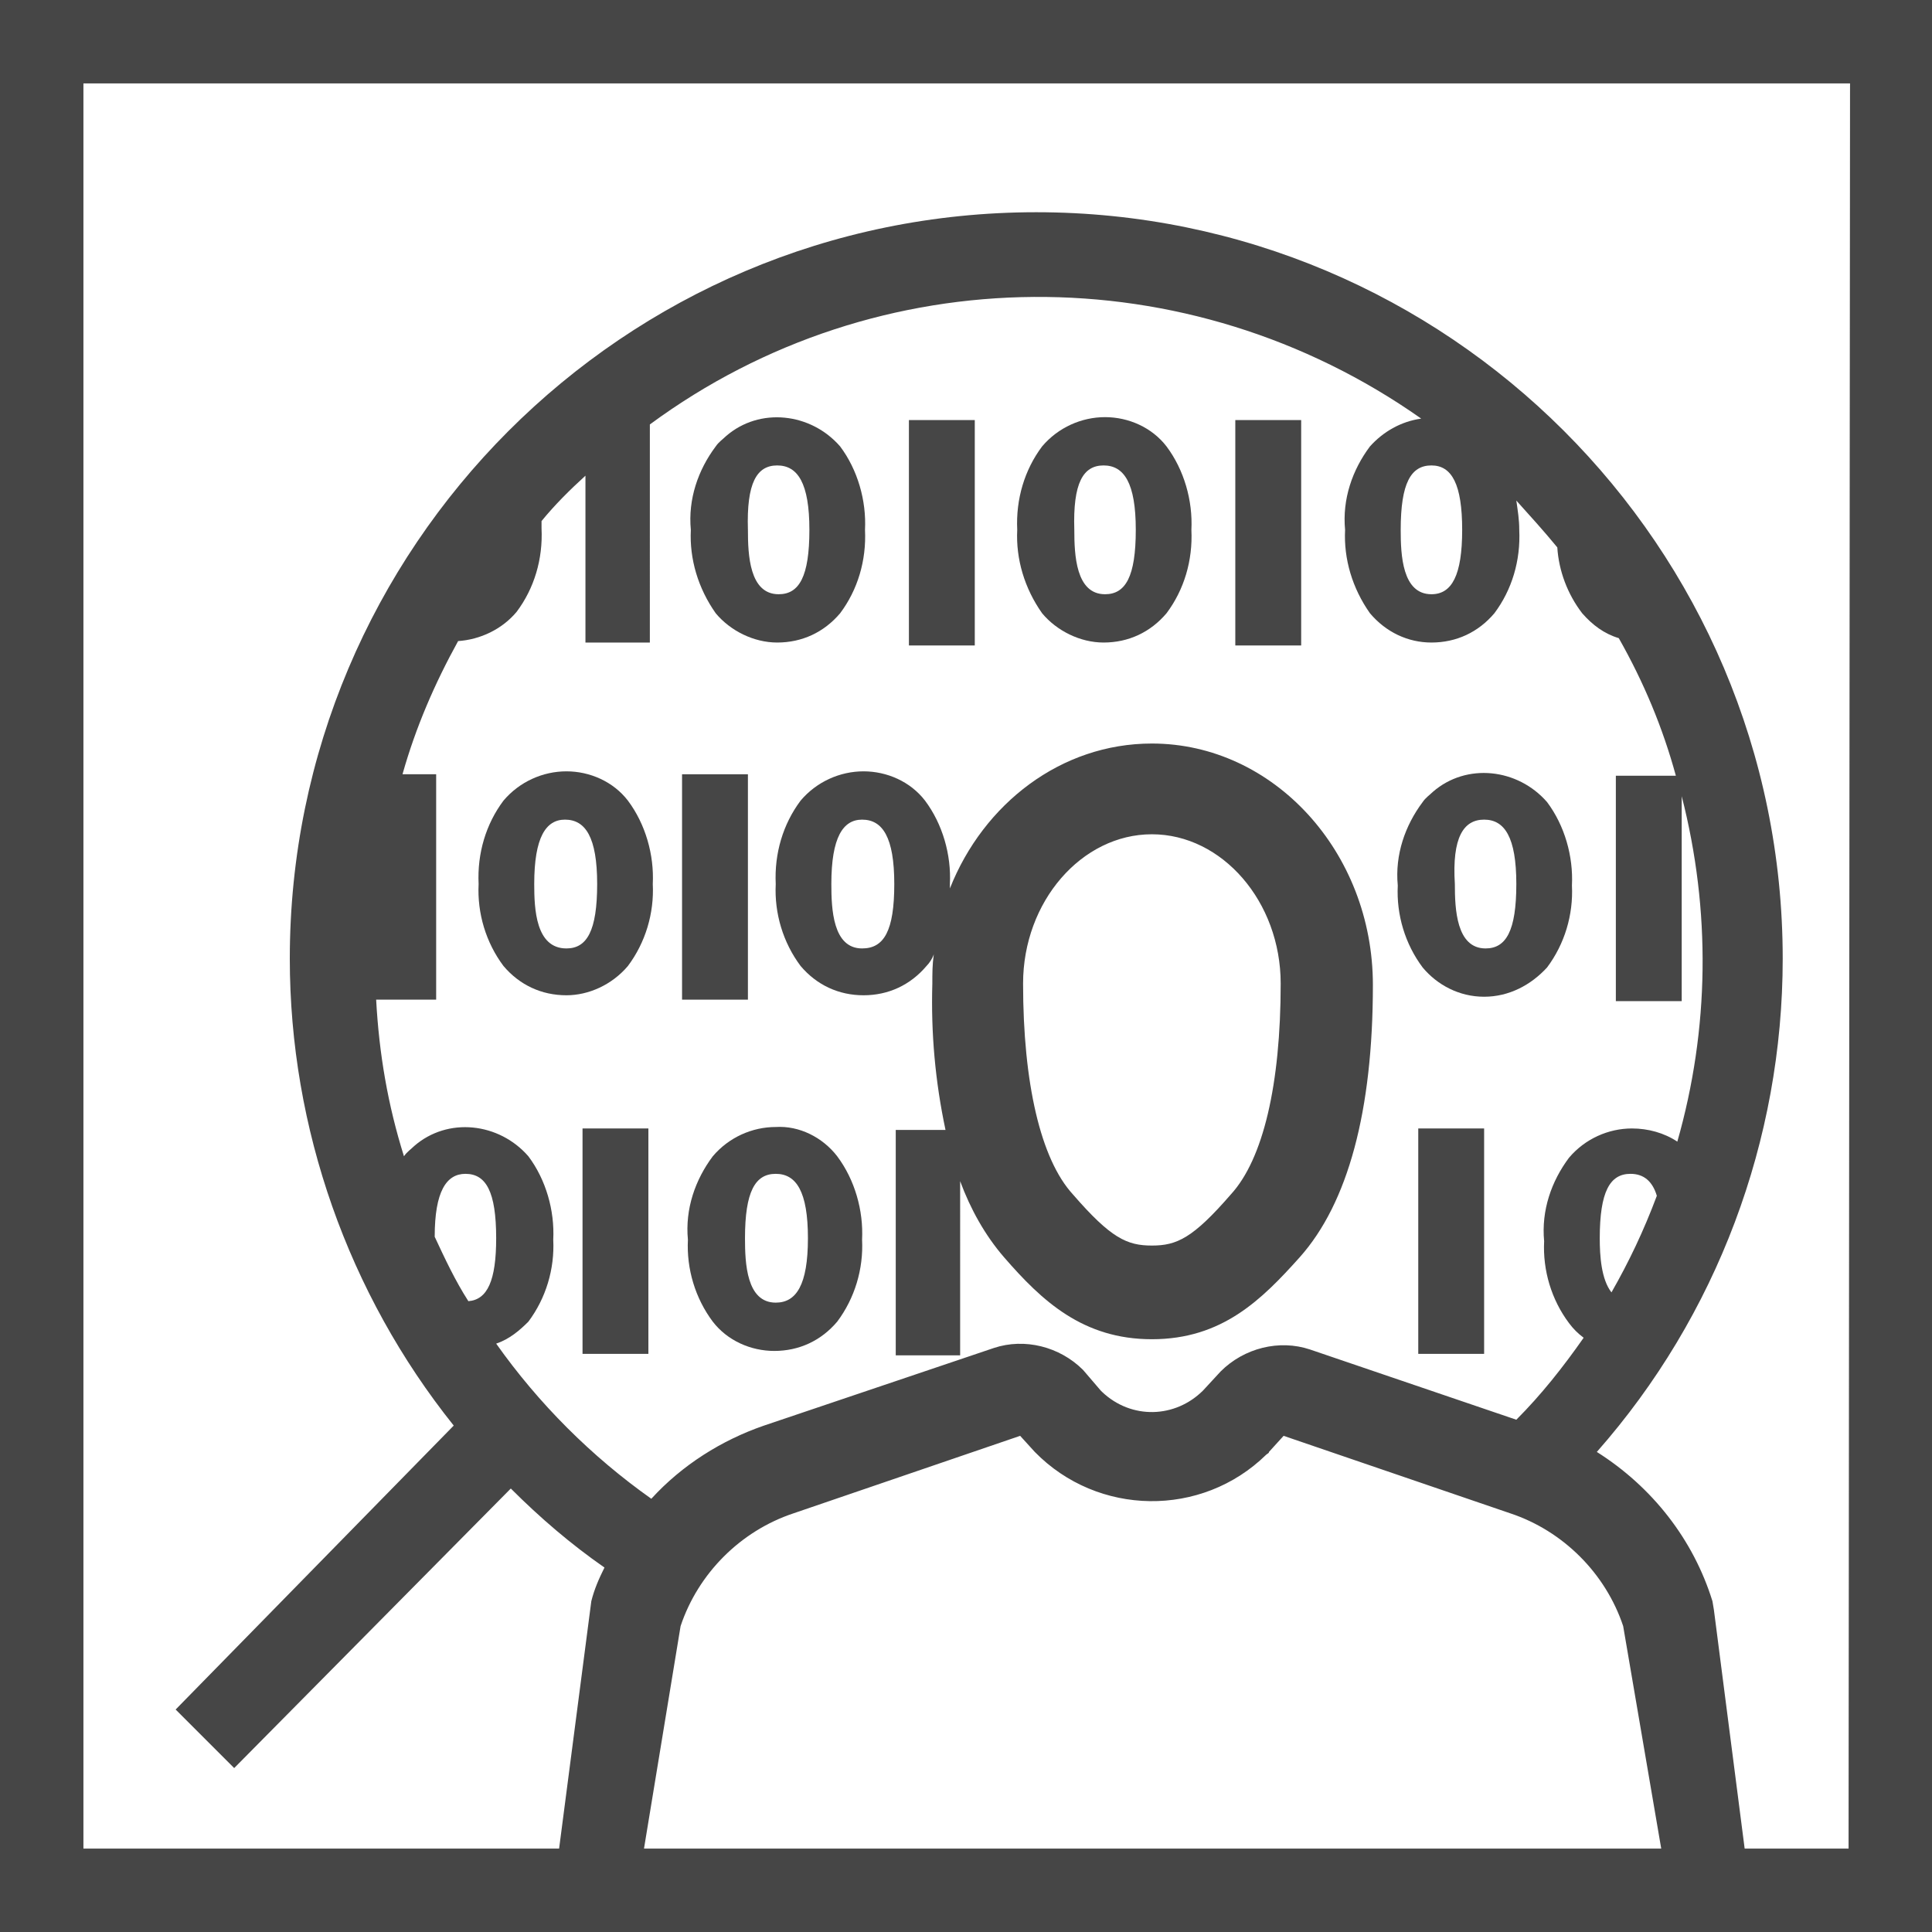
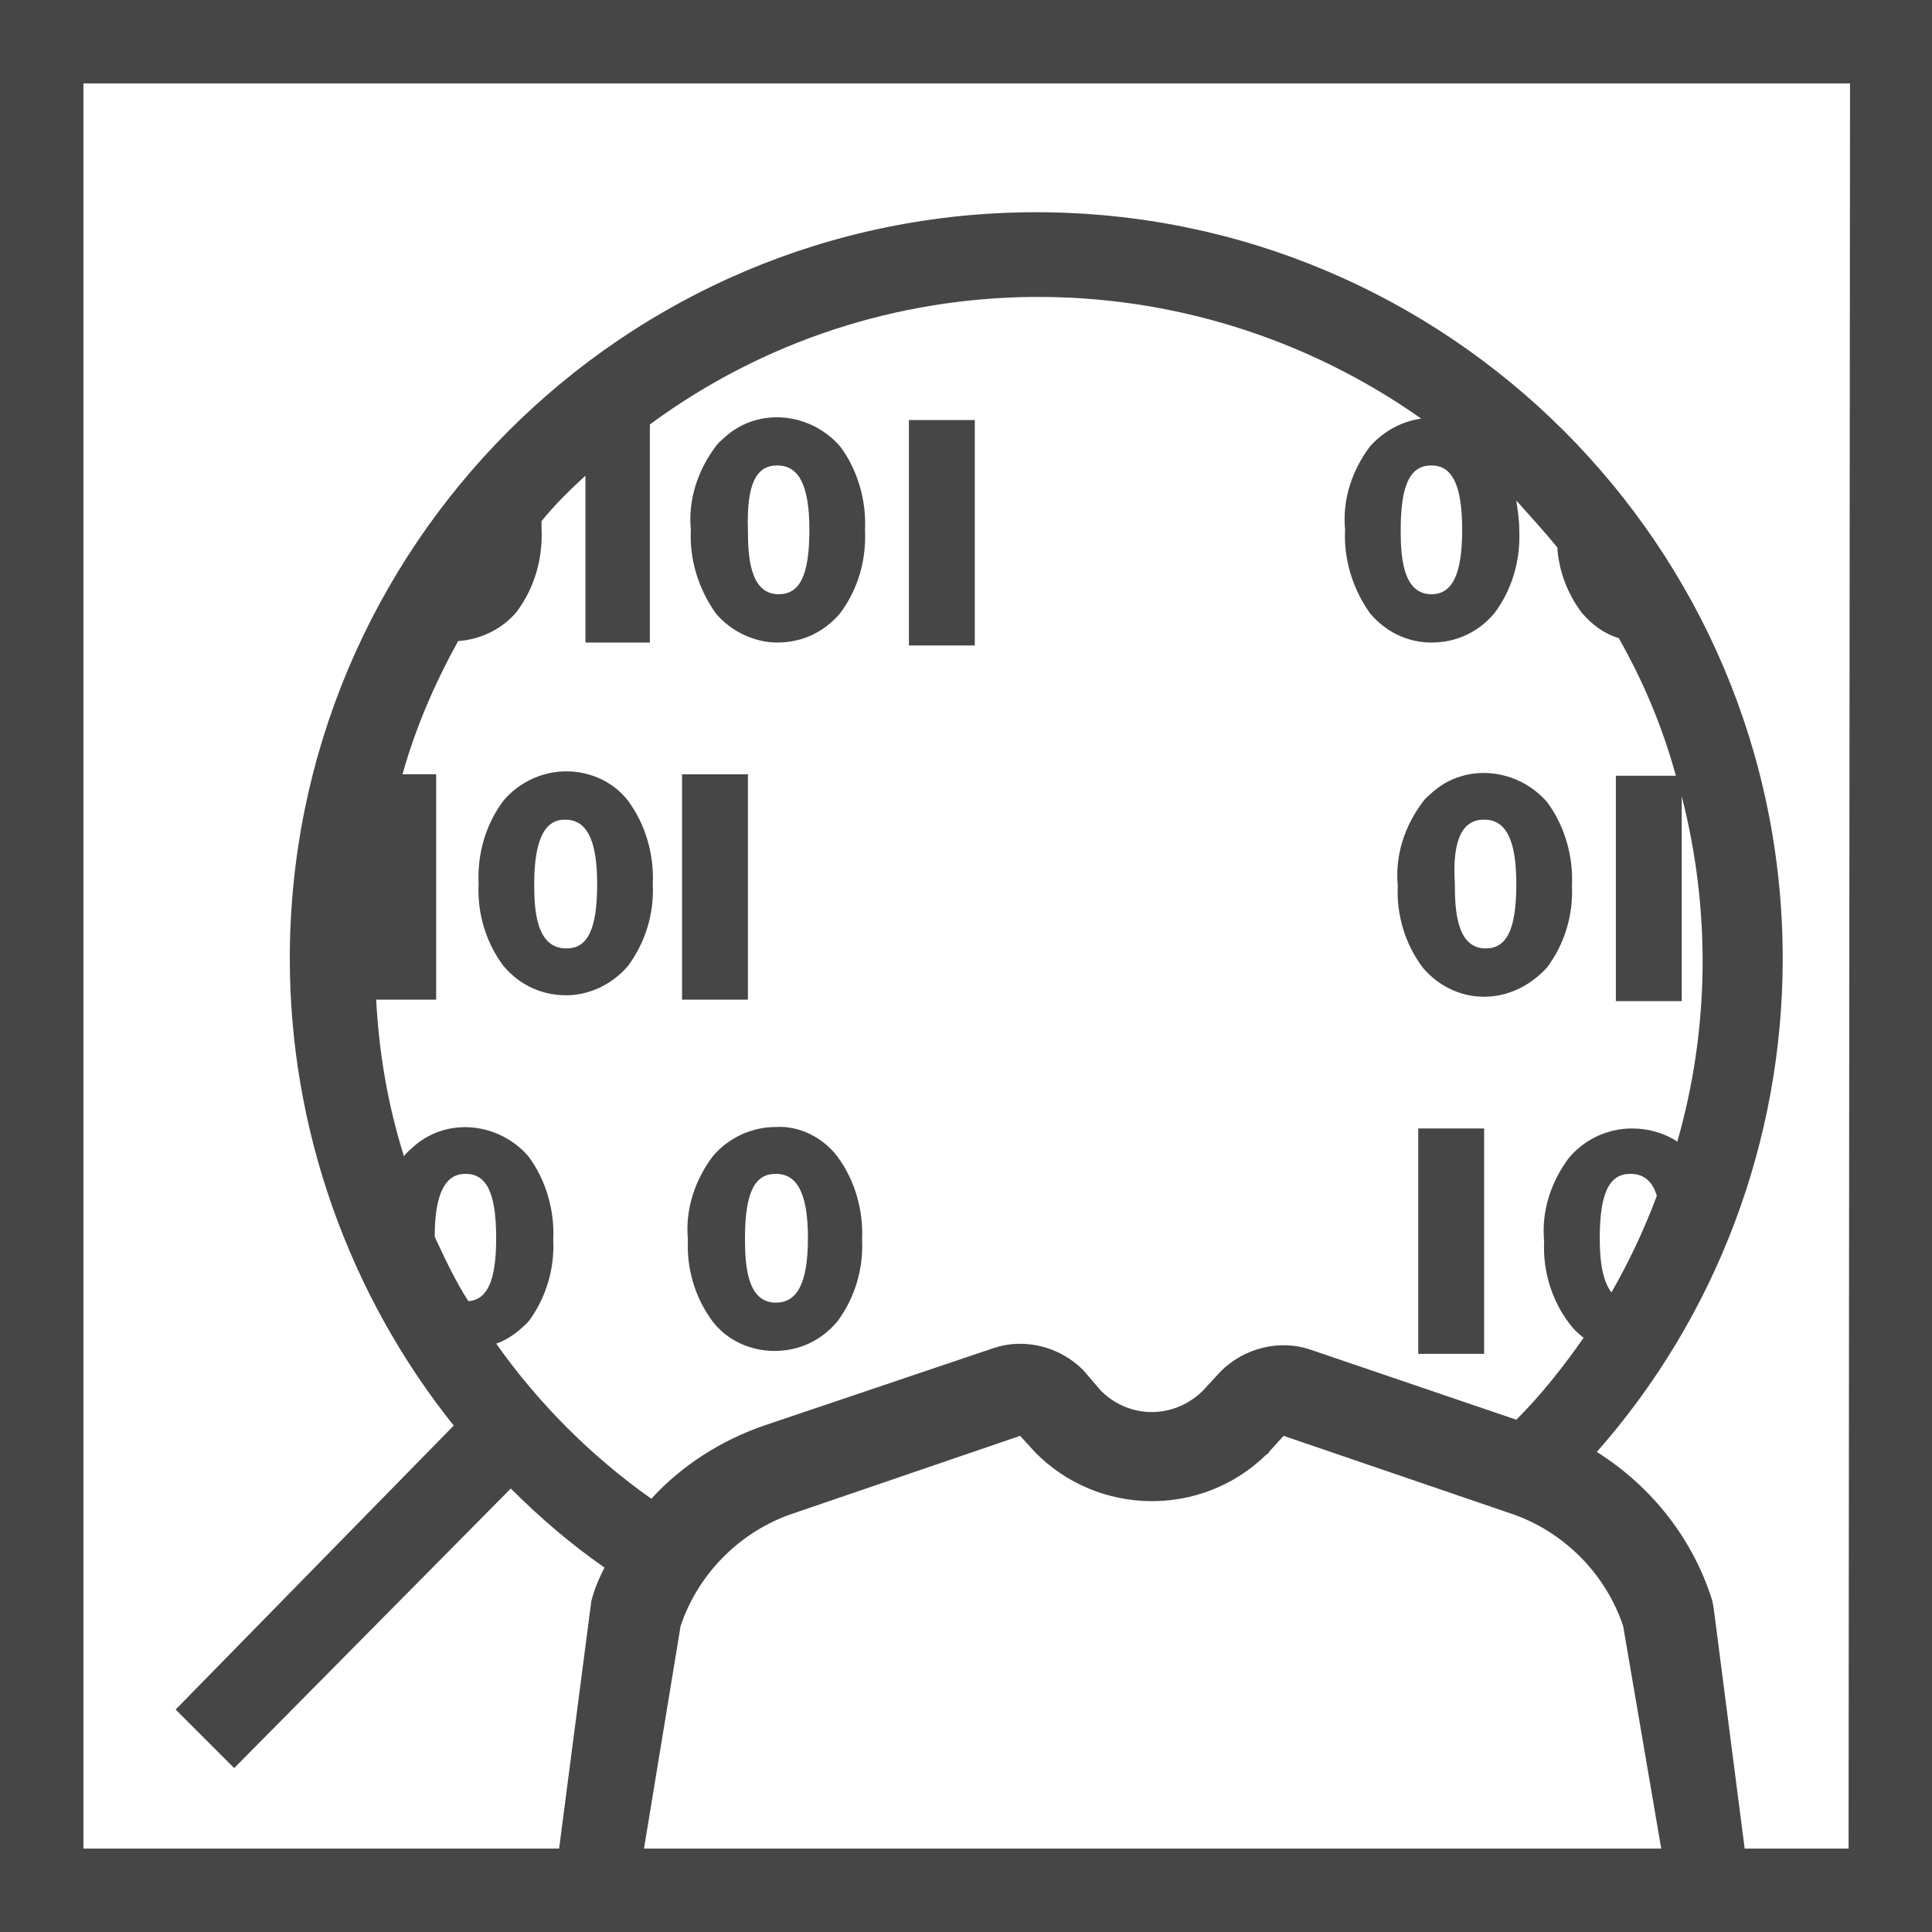
<svg xmlns="http://www.w3.org/2000/svg" version="1.1" id="Layer_1" x="0px" y="0px" viewBox="0 0 132 132" style="enable-background:new 0 0 132 132;" xml:space="preserve" width="132" height="132">
  <style type="text/css">
	.st0{fill:#464646;}
</style>
-   <path class="st0" d="M0,0v132h132V0H0z M44,126.3l2.5-15.2c1.2-3.6,4.1-6.5,7.7-7.7l15.5-5.3l1,1.1c4.3,4.4,11.4,4.5,15.8,0.2  c0.1-0.1,0.2-0.1,0.2-0.2l1-1.1l15.5,5.3c3.6,1.2,6.5,4.1,7.7,7.7l2.6,15.2L44,126.3z M29.7,84.5c0-3.1,0.8-4.3,2.1-4.3  c1.4,0,2.1,1.2,2.1,4.4c0,2.9-0.6,4.2-1.9,4.3C31.1,87.5,30.4,86,29.7,84.5z M36.1,90.3c1.2-1.6,1.8-3.6,1.7-5.6  c0.1-2-0.5-4.1-1.7-5.7c-2-2.3-5.5-2.7-7.8-0.7c-0.2,0.2-0.5,0.4-0.7,0.7l0,0c-1.1-3.5-1.7-7-1.9-10.7h4.1V52.9h-2.3  c0.9-3.2,2.2-6.2,3.8-9.1c1.5-0.1,3-0.8,4-2c1.2-1.6,1.8-3.6,1.7-5.7c0-0.2,0-0.3,0-0.5c0.9-1.1,1.9-2.1,3-3.1v11.4h4.4V29  C60,17.5,81.2,17.4,97.1,28.6c-1.4,0.2-2.6,0.9-3.5,1.9c-1.2,1.6-1.9,3.6-1.7,5.7c-0.1,2,0.5,4,1.7,5.7c1.1,1.3,2.6,2,4.2,2  c1.7,0,3.2-0.7,4.3-2c1.2-1.6,1.8-3.6,1.7-5.7c0-0.7-0.1-1.3-0.2-2c0.9,1,1.9,2.1,2.8,3.2c0.1,1.6,0.7,3.2,1.7,4.5  c0.7,0.8,1.5,1.4,2.5,1.7c1.7,3,3,6.1,3.9,9.4h-4.1v15.4h4.5v-14c2,7.8,1.9,15.9-0.3,23.6c-0.9-0.6-2-0.9-3.1-0.9  c-1.6,0-3.2,0.7-4.3,2c-1.2,1.6-1.9,3.6-1.7,5.7c-0.1,2,0.5,4,1.7,5.6c0.3,0.4,0.6,0.7,1,1c-1.4,2-2.9,3.9-4.6,5.6l-14.1-4.8  c-2.1-0.7-4.5-0.1-6.1,1.5l-1.2,1.3c-1.9,1.9-4.9,2-6.9,0.1c0,0-0.1-0.1-0.1-0.1L74,93.6c-1.6-1.6-4-2.2-6.1-1.5l-15.7,5.3  c-2.9,1-5.6,2.7-7.7,5c-4.1-2.9-7.7-6.5-10.6-10.6C34.8,91.5,35.5,90.9,36.1,90.3L36.1,90.3z M99.9,36.2c0,3.1-0.7,4.4-2.1,4.4  c-2,0-2.1-2.7-2.1-4.4c0-3.2,0.7-4.4,2.1-4.4S99.9,33.1,99.9,36.2L99.9,36.2z M110.1,88.3c-0.7-0.9-0.8-2.5-0.8-3.7  c0-3.2,0.7-4.4,2.1-4.4c0.9,0,1.5,0.5,1.8,1.5C112.3,84.1,111.3,86.2,110.1,88.3z M126.3,126.3h-7.1l-2.1-16.3l-0.1-0.6  c-1.3-4.2-4.1-7.8-7.9-10.2c8.2-9.3,12.7-21.3,12.7-33.7c0-28.2-22.9-51-51-51c-28.2,0-51,22.9-51,51c0,11.6,4,22.9,11.2,31.9  L12,116.8l4,4l18.9-19.1c2,2,4.1,3.8,6.4,5.4c-0.4,0.8-0.7,1.5-0.9,2.3l-2.2,16.9H5.7V5.7h120.7L126.3,126.3z" />
-   <rect class="st0" x="39.8" y="77.1" width="4.5" height="15.4" />
+   <path class="st0" d="M0,0v132h132V0H0z M44,126.3l2.5-15.2c1.2-3.6,4.1-6.5,7.7-7.7l15.5-5.3l1,1.1c4.3,4.4,11.4,4.5,15.8,0.2  c0.1-0.1,0.2-0.1,0.2-0.2l1-1.1l15.5,5.3c3.6,1.2,6.5,4.1,7.7,7.7l2.6,15.2L44,126.3z M29.7,84.5c0-3.1,0.8-4.3,2.1-4.3  c1.4,0,2.1,1.2,2.1,4.4c0,2.9-0.6,4.2-1.9,4.3C31.1,87.5,30.4,86,29.7,84.5z M36.1,90.3c1.2-1.6,1.8-3.6,1.7-5.6  c0.1-2-0.5-4.1-1.7-5.7c-2-2.3-5.5-2.7-7.8-0.7c-0.2,0.2-0.5,0.4-0.7,0.7l0,0c-1.1-3.5-1.7-7-1.9-10.7h4.1V52.9h-2.3  c0.9-3.2,2.2-6.2,3.8-9.1c1.5-0.1,3-0.8,4-2c1.2-1.6,1.8-3.6,1.7-5.7c0-0.2,0-0.3,0-0.5c0.9-1.1,1.9-2.1,3-3.1v11.4h4.4V29  C60,17.5,81.2,17.4,97.1,28.6c-1.4,0.2-2.6,0.9-3.5,1.9c-1.2,1.6-1.9,3.6-1.7,5.7c-0.1,2,0.5,4,1.7,5.7c1.1,1.3,2.6,2,4.2,2  c1.7,0,3.2-0.7,4.3-2c1.2-1.6,1.8-3.6,1.7-5.7c0-0.7-0.1-1.3-0.2-2c0.9,1,1.9,2.1,2.8,3.2c0.1,1.6,0.7,3.2,1.7,4.5  c0.7,0.8,1.5,1.4,2.5,1.7c1.7,3,3,6.1,3.9,9.4h-4.1v15.4h4.5v-14c2,7.8,1.9,15.9-0.3,23.6c-0.9-0.6-2-0.9-3.1-0.9  c-1.6,0-3.2,0.7-4.3,2c-1.2,1.6-1.9,3.6-1.7,5.7c-0.1,2,0.5,4,1.7,5.6c0.3,0.4,0.6,0.7,1,1c-1.4,2-2.9,3.9-4.6,5.6l-14.1-4.8  c-2.1-0.7-4.5-0.1-6.1,1.5l-1.2,1.3c-1.9,1.9-4.9,2-6.9,0.1c0,0-0.1-0.1-0.1-0.1L74,93.6c-1.6-1.6-4-2.2-6.1-1.5l-15.7,5.3  c-2.9,1-5.6,2.7-7.7,5c-4.1-2.9-7.7-6.5-10.6-10.6C34.8,91.5,35.5,90.9,36.1,90.3L36.1,90.3M99.9,36.2c0,3.1-0.7,4.4-2.1,4.4  c-2,0-2.1-2.7-2.1-4.4c0-3.2,0.7-4.4,2.1-4.4S99.9,33.1,99.9,36.2L99.9,36.2z M110.1,88.3c-0.7-0.9-0.8-2.5-0.8-3.7  c0-3.2,0.7-4.4,2.1-4.4c0.9,0,1.5,0.5,1.8,1.5C112.3,84.1,111.3,86.2,110.1,88.3z M126.3,126.3h-7.1l-2.1-16.3l-0.1-0.6  c-1.3-4.2-4.1-7.8-7.9-10.2c8.2-9.3,12.7-21.3,12.7-33.7c0-28.2-22.9-51-51-51c-28.2,0-51,22.9-51,51c0,11.6,4,22.9,11.2,31.9  L12,116.8l4,4l18.9-19.1c2,2,4.1,3.8,6.4,5.4c-0.4,0.8-0.7,1.5-0.9,2.3l-2.2,16.9H5.7V5.7h120.7L126.3,126.3z" />
  <path class="st0" d="M53,77c-1.6,0-3.2,0.7-4.3,2c-1.2,1.6-1.9,3.6-1.7,5.7c-0.1,2,0.5,4,1.7,5.6c1,1.3,2.6,2,4.2,2c1.7,0,3.2-0.7,4.3-2  c1.2-1.6,1.8-3.6,1.7-5.6c0.1-2-0.5-4.1-1.7-5.7C56.2,77.7,54.6,76.9,53,77z M53,89c-2,0-2.1-2.7-2.1-4.4c0-3.2,0.7-4.4,2.1-4.4  c1.4,0,2.2,1.2,2.2,4.4S54.4,89,53,89L53,89z" />
  <rect class="st0" x="96.9" y="77.1" width="4.5" height="15.4" />
  <path class="st0" d="M42.9,66c1.2-1.6,1.8-3.6,1.7-5.6c0.1-2-0.5-4.1-1.7-5.7c-1-1.3-2.6-2-4.2-2c-1.6,0-3.2,0.7-4.3,2c-1.2,1.6-1.8,3.6-1.7,5.7  c-0.1,2,0.5,4,1.7,5.6c1.1,1.3,2.6,2,4.3,2C40.2,68,41.8,67.3,42.9,66z M36.5,60.4c0-3.2,0.8-4.4,2.1-4.4c1.4,0,2.2,1.2,2.2,4.4  s-0.7,4.4-2.1,4.4C36.6,64.8,36.5,62.1,36.5,60.4L36.5,60.4z" />
-   <path class="st0" d="M64.9,60.4c0.1-2-0.5-4.1-1.7-5.7c-1-1.3-2.6-2-4.2-2c-1.6,0-3.2,0.7-4.3,2c-1.2,1.6-1.8,3.6-1.7,5.7c-0.1,2,0.5,4,1.7,5.6  c1.1,1.3,2.6,2,4.3,2c1.7,0,3.2-0.7,4.3-2c0.2-0.2,0.4-0.5,0.5-0.8c-0.1,0.7-0.1,1.3-0.1,2c-0.1,3.4,0.2,6.7,0.9,10h-3.4v15.4h4.4  V80.7c0.7,1.9,1.7,3.7,3,5.2c2.6,3,5.4,5.6,10.1,5.6c4.8,0,7.5-2.7,10.1-5.6c3.3-3.7,5-10,5-18.6c0-9.1-6.8-16.5-15.1-16.5  c-6.2,0-11.5,4.1-13.8,9.9L64.9,60.4z M58.9,64.8c-2,0-2.1-2.7-2.1-4.4c0-3.2,0.8-4.4,2.1-4.4c1.4,0,2.2,1.2,2.2,4.4  S60.4,64.8,58.9,64.8z M78.7,57c4.8,0,8.8,4.6,8.8,10.2c0,6.9-1.2,12-3.4,14.4c-2.6,3-3.7,3.5-5.4,3.5c-1.7,0-2.8-0.5-5.4-3.5  c-2.2-2.4-3.4-7.6-3.4-14.4C69.9,61.6,73.9,57,78.7,57z" />
  <rect class="st0" x="46.6" y="52.9" width="4.5" height="15.4" />
  <path class="st0" d="M101.4,68.1c1.7,0,3.2-0.8,4.3-2c1.2-1.6,1.8-3.6,1.7-5.6c0.1-2-0.5-4.1-1.7-5.7c-2-2.3-5.5-2.7-7.8-0.7  c-0.2,0.2-0.5,0.4-0.7,0.7c-1.2,1.6-1.9,3.6-1.7,5.7c-0.1,2,0.5,4,1.7,5.6C98.2,67.3,99.7,68.1,101.4,68.1z M101.4,56  c1.4,0,2.2,1.2,2.2,4.4s-0.7,4.4-2.1,4.4c-2,0-2.1-2.7-2.1-4.4C99.2,57.2,100,56,101.4,56z" />
  <path class="st0" d="M53.1,43.9c1.7,0,3.2-0.7,4.3-2c1.2-1.6,1.8-3.6,1.7-5.7c0.1-2-0.5-4.1-1.7-5.7c-2-2.3-5.5-2.7-7.8-0.7  c-0.2,0.2-0.5,0.4-0.7,0.7c-1.2,1.6-1.9,3.6-1.7,5.7c-0.1,2,0.5,4,1.7,5.7C49.9,43.1,51.5,43.9,53.1,43.9z M53.1,31.8  c1.4,0,2.2,1.2,2.2,4.4s-0.7,4.4-2.1,4.4c-2,0-2.1-2.7-2.1-4.4C51,33,51.7,31.8,53.1,31.8z" />
  <rect class="st0" x="62.1" y="28.7" width="4.5" height="15.4" />
-   <path class="st0" d="M75.4,43.9c1.7,0,3.2-0.7,4.3-2c1.2-1.6,1.8-3.6,1.7-5.7c0.1-2-0.5-4.1-1.7-5.7c-1-1.3-2.6-2-4.2-2c-1.6,0-3.2,0.7-4.3,2  c-1.2,1.6-1.8,3.6-1.7,5.7c-0.1,2,0.5,4,1.7,5.7C72.2,43.1,73.8,43.9,75.4,43.9z M75.4,31.8c1.4,0,2.2,1.2,2.2,4.4s-0.7,4.4-2.1,4.4  c-2,0-2.1-2.7-2.1-4.4C73.3,33,74,31.8,75.4,31.8z" />
-   <rect class="st0" x="84.4" y="28.7" width="4.5" height="15.4" />
</svg>